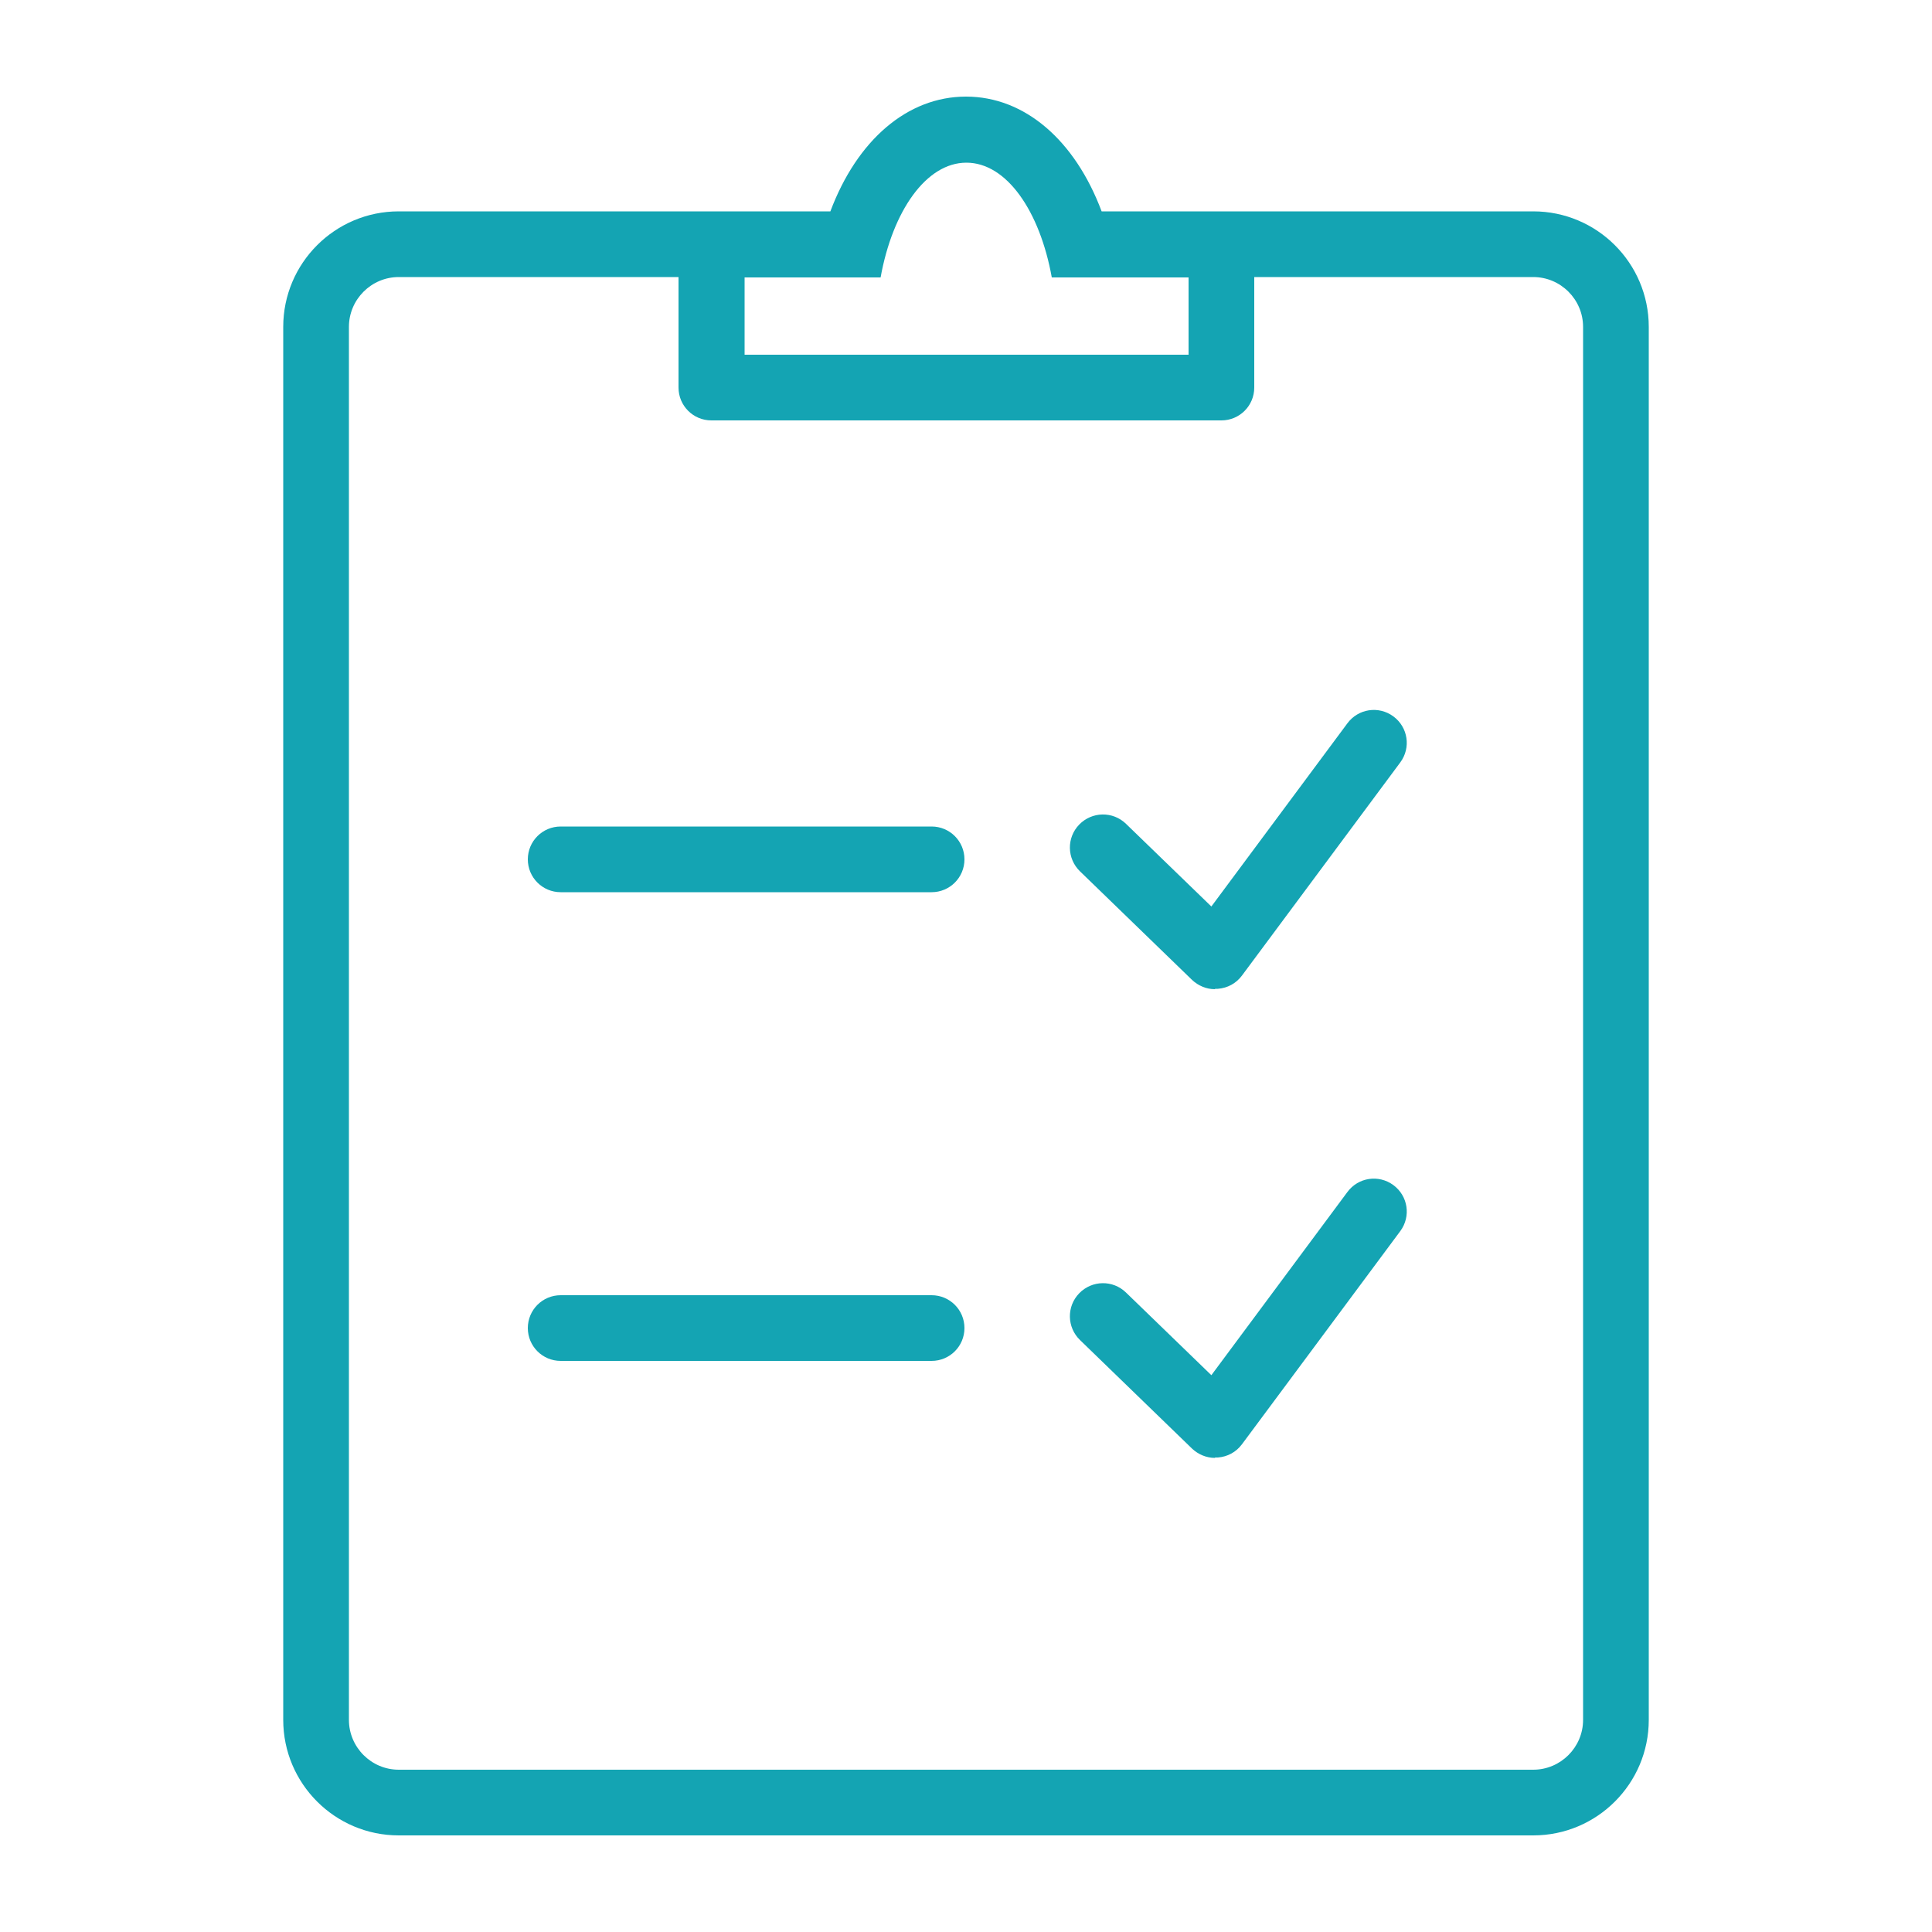
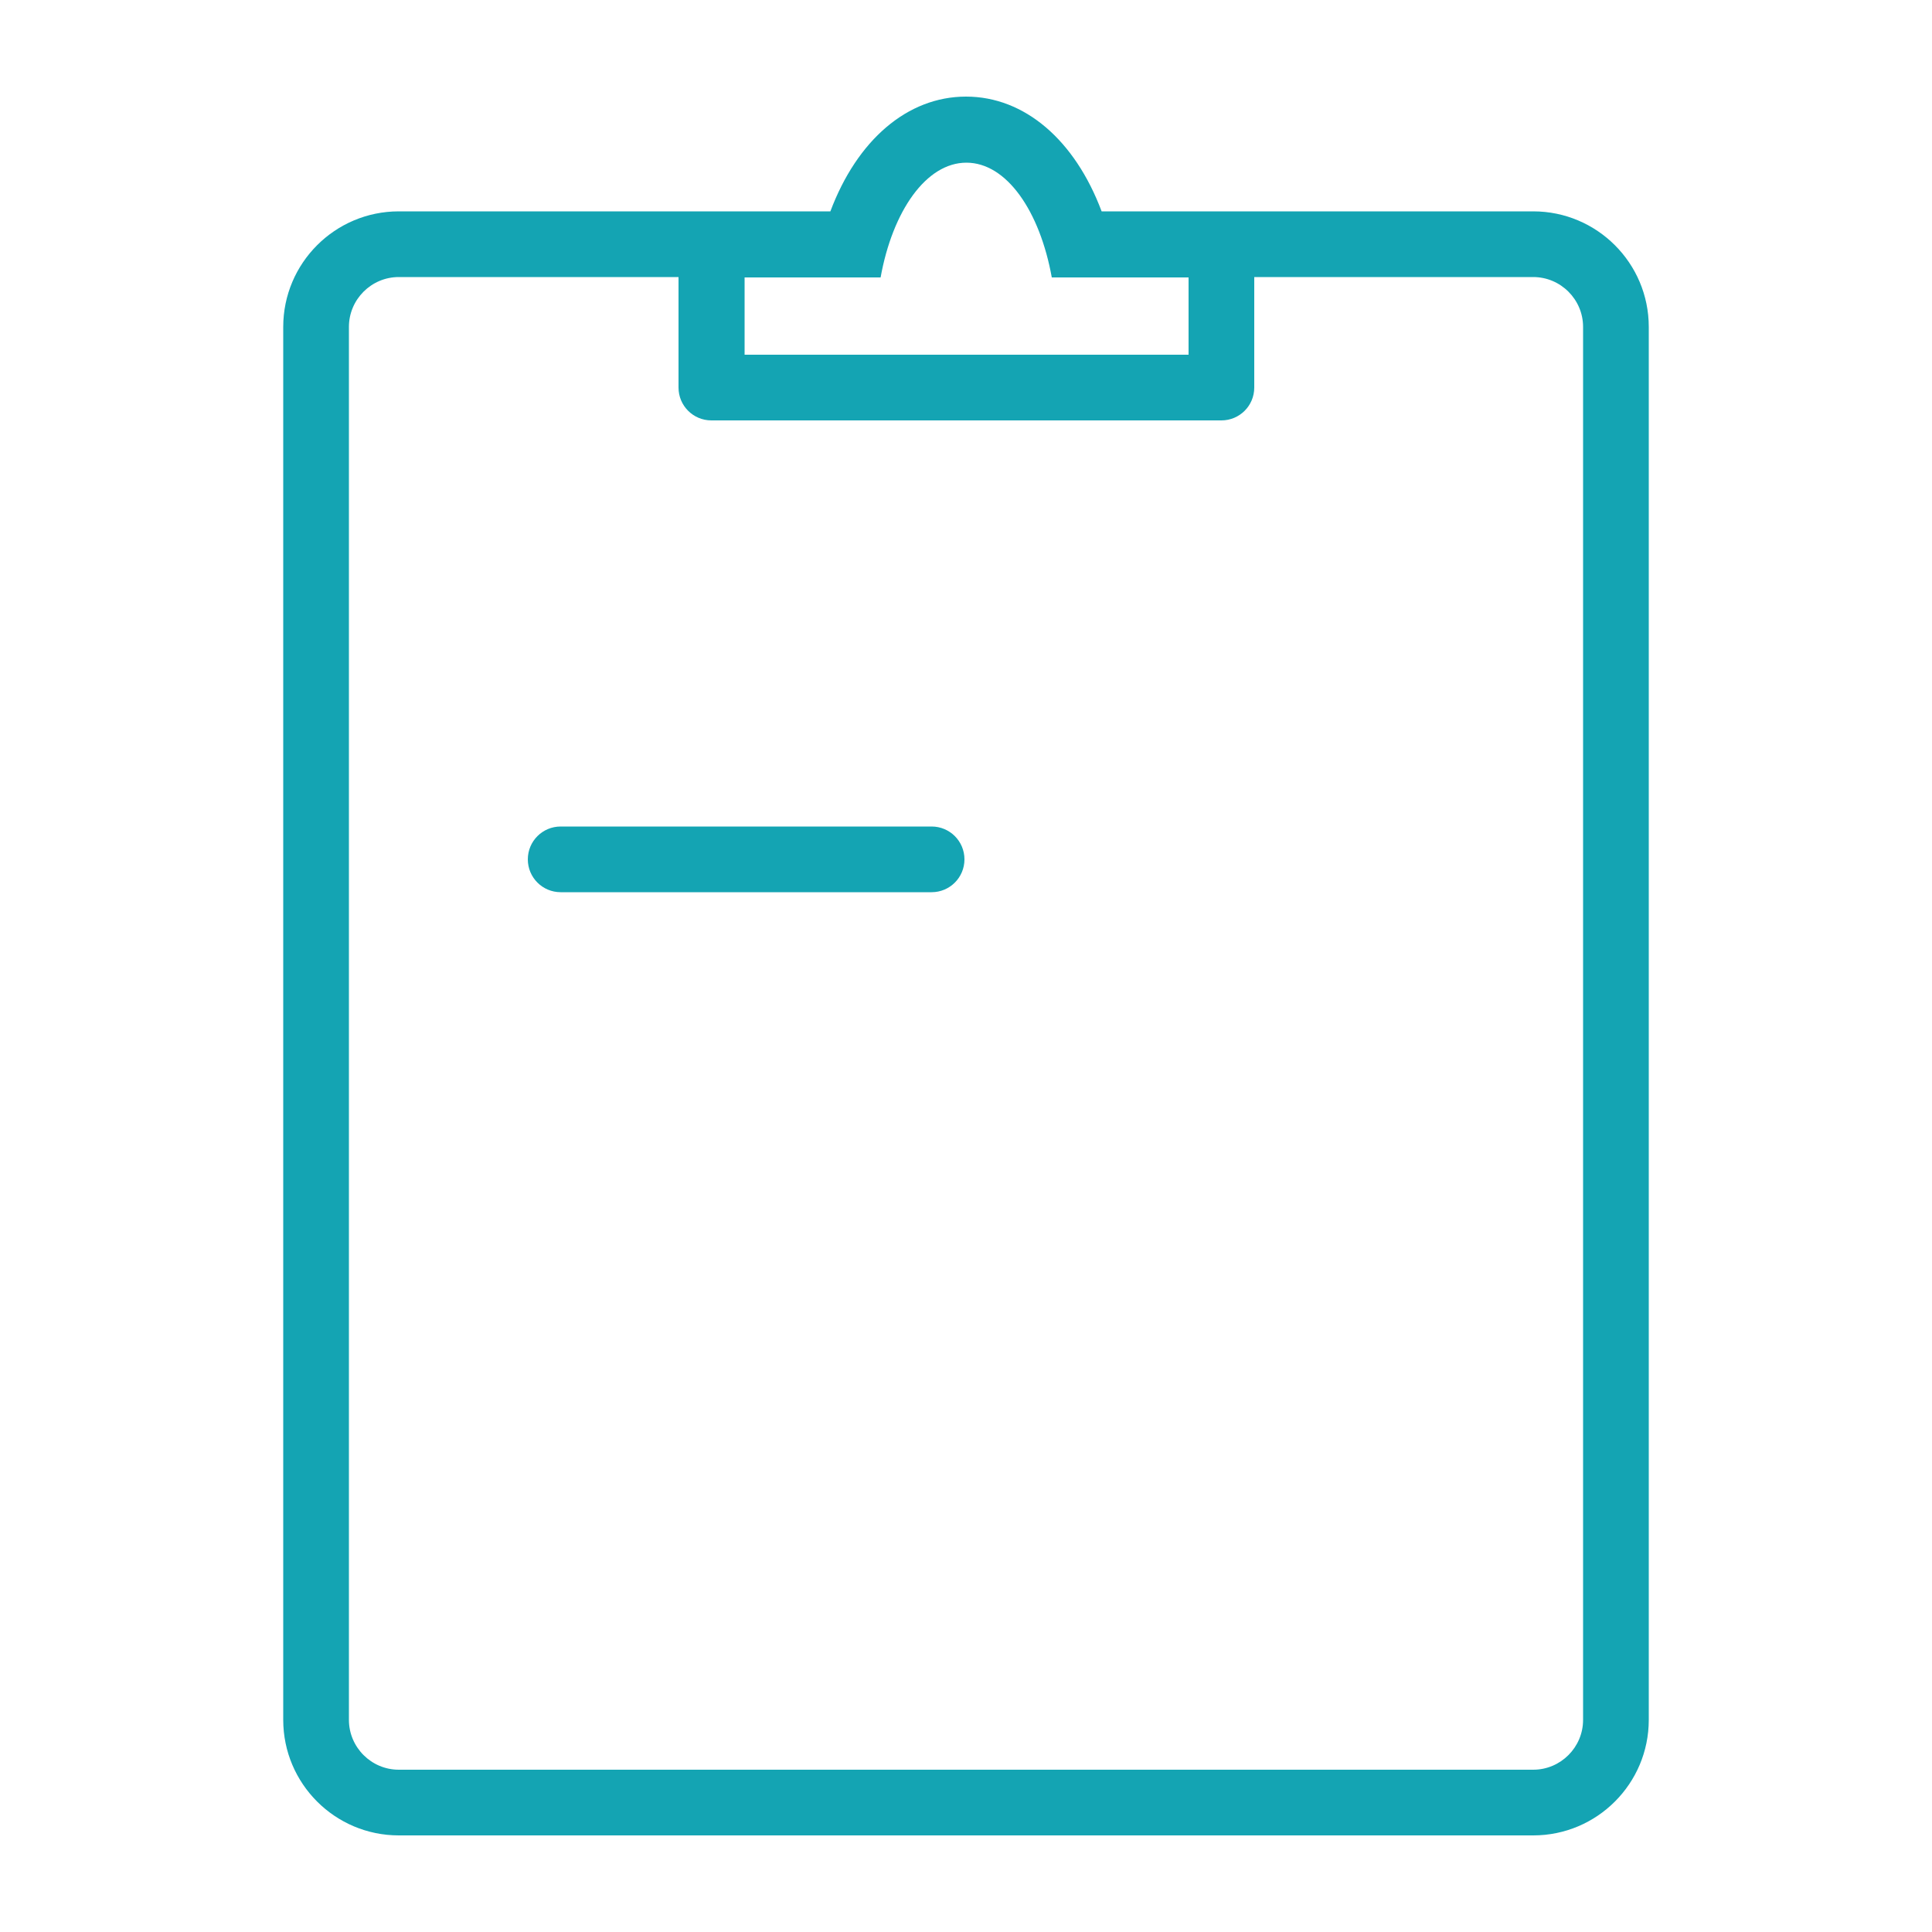
<svg xmlns="http://www.w3.org/2000/svg" id="Layer_1" version="1.1" viewBox="0 0 50 50">
  <defs>
    <style>
      .st0 {
        fill: #14a4b3;
      }
    </style>
  </defs>
  <path class="st0" d="M39.68,5.47h-11.17c-.69-1.84-1.99-2.97-3.51-2.97s-2.82,1.13-3.51,2.97h-11.17c-1.65,0-2.99,1.34-2.99,2.99v36.05c0,1.65,1.34,2.99,2.99,2.99h29.36c1.65,0,2.99-1.34,2.99-2.99V8.46c0-1.65-1.34-2.99-2.99-2.99ZM22.79,7.18c.31-1.72,1.18-2.97,2.22-2.97s1.9,1.25,2.21,2.97h3.54v2h-11.49v-2h3.52ZM40.97,44.51c0,.71-.58,1.29-1.29,1.29H10.32c-.71,0-1.29-.58-1.29-1.29V8.46c0-.71.58-1.29,1.29-1.29h7.24v2.86c0,.47.38.85.85.85h13.2c.47,0,.85-.38.85-.85v-2.86h7.22c.71,0,1.29.58,1.29,1.29v36.05Z" />
  <path class="st0" d="M24.11,23.09h-9.6c-.47,0-.85-.38-.85-.85s.38-.85.85-.85h9.6c.47,0,.85.38.85.85s-.38.85-.85.85Z" />
-   <path class="st0" d="M31.44,25.6c-.22,0-.43-.09-.59-.24l-2.9-2.81c-.34-.33-.35-.87-.02-1.21.33-.34.87-.35,1.21-.02l2.21,2.14,3.52-4.74c.28-.38.81-.46,1.19-.18.38.28.46.81.18,1.19l-4.1,5.52c-.15.2-.37.32-.62.34-.02,0-.05,0-.07,0Z" />
-   <path class="st0" d="M24.11,35.22h-9.6c-.47,0-.85-.38-.85-.85s.38-.85.85-.85h9.6c.47,0,.85.38.85.85s-.38.85-.85.85Z" />
-   <path class="st0" d="M31.44,37.73c-.22,0-.43-.09-.59-.24l-2.9-2.81c-.34-.33-.35-.87-.02-1.21.33-.34.87-.35,1.21-.02l2.21,2.14,3.52-4.74c.28-.38.81-.46,1.19-.18.38.28.46.81.18,1.19l-4.1,5.52c-.15.2-.37.32-.62.34-.02,0-.05,0-.07,0Z" />
</svg>